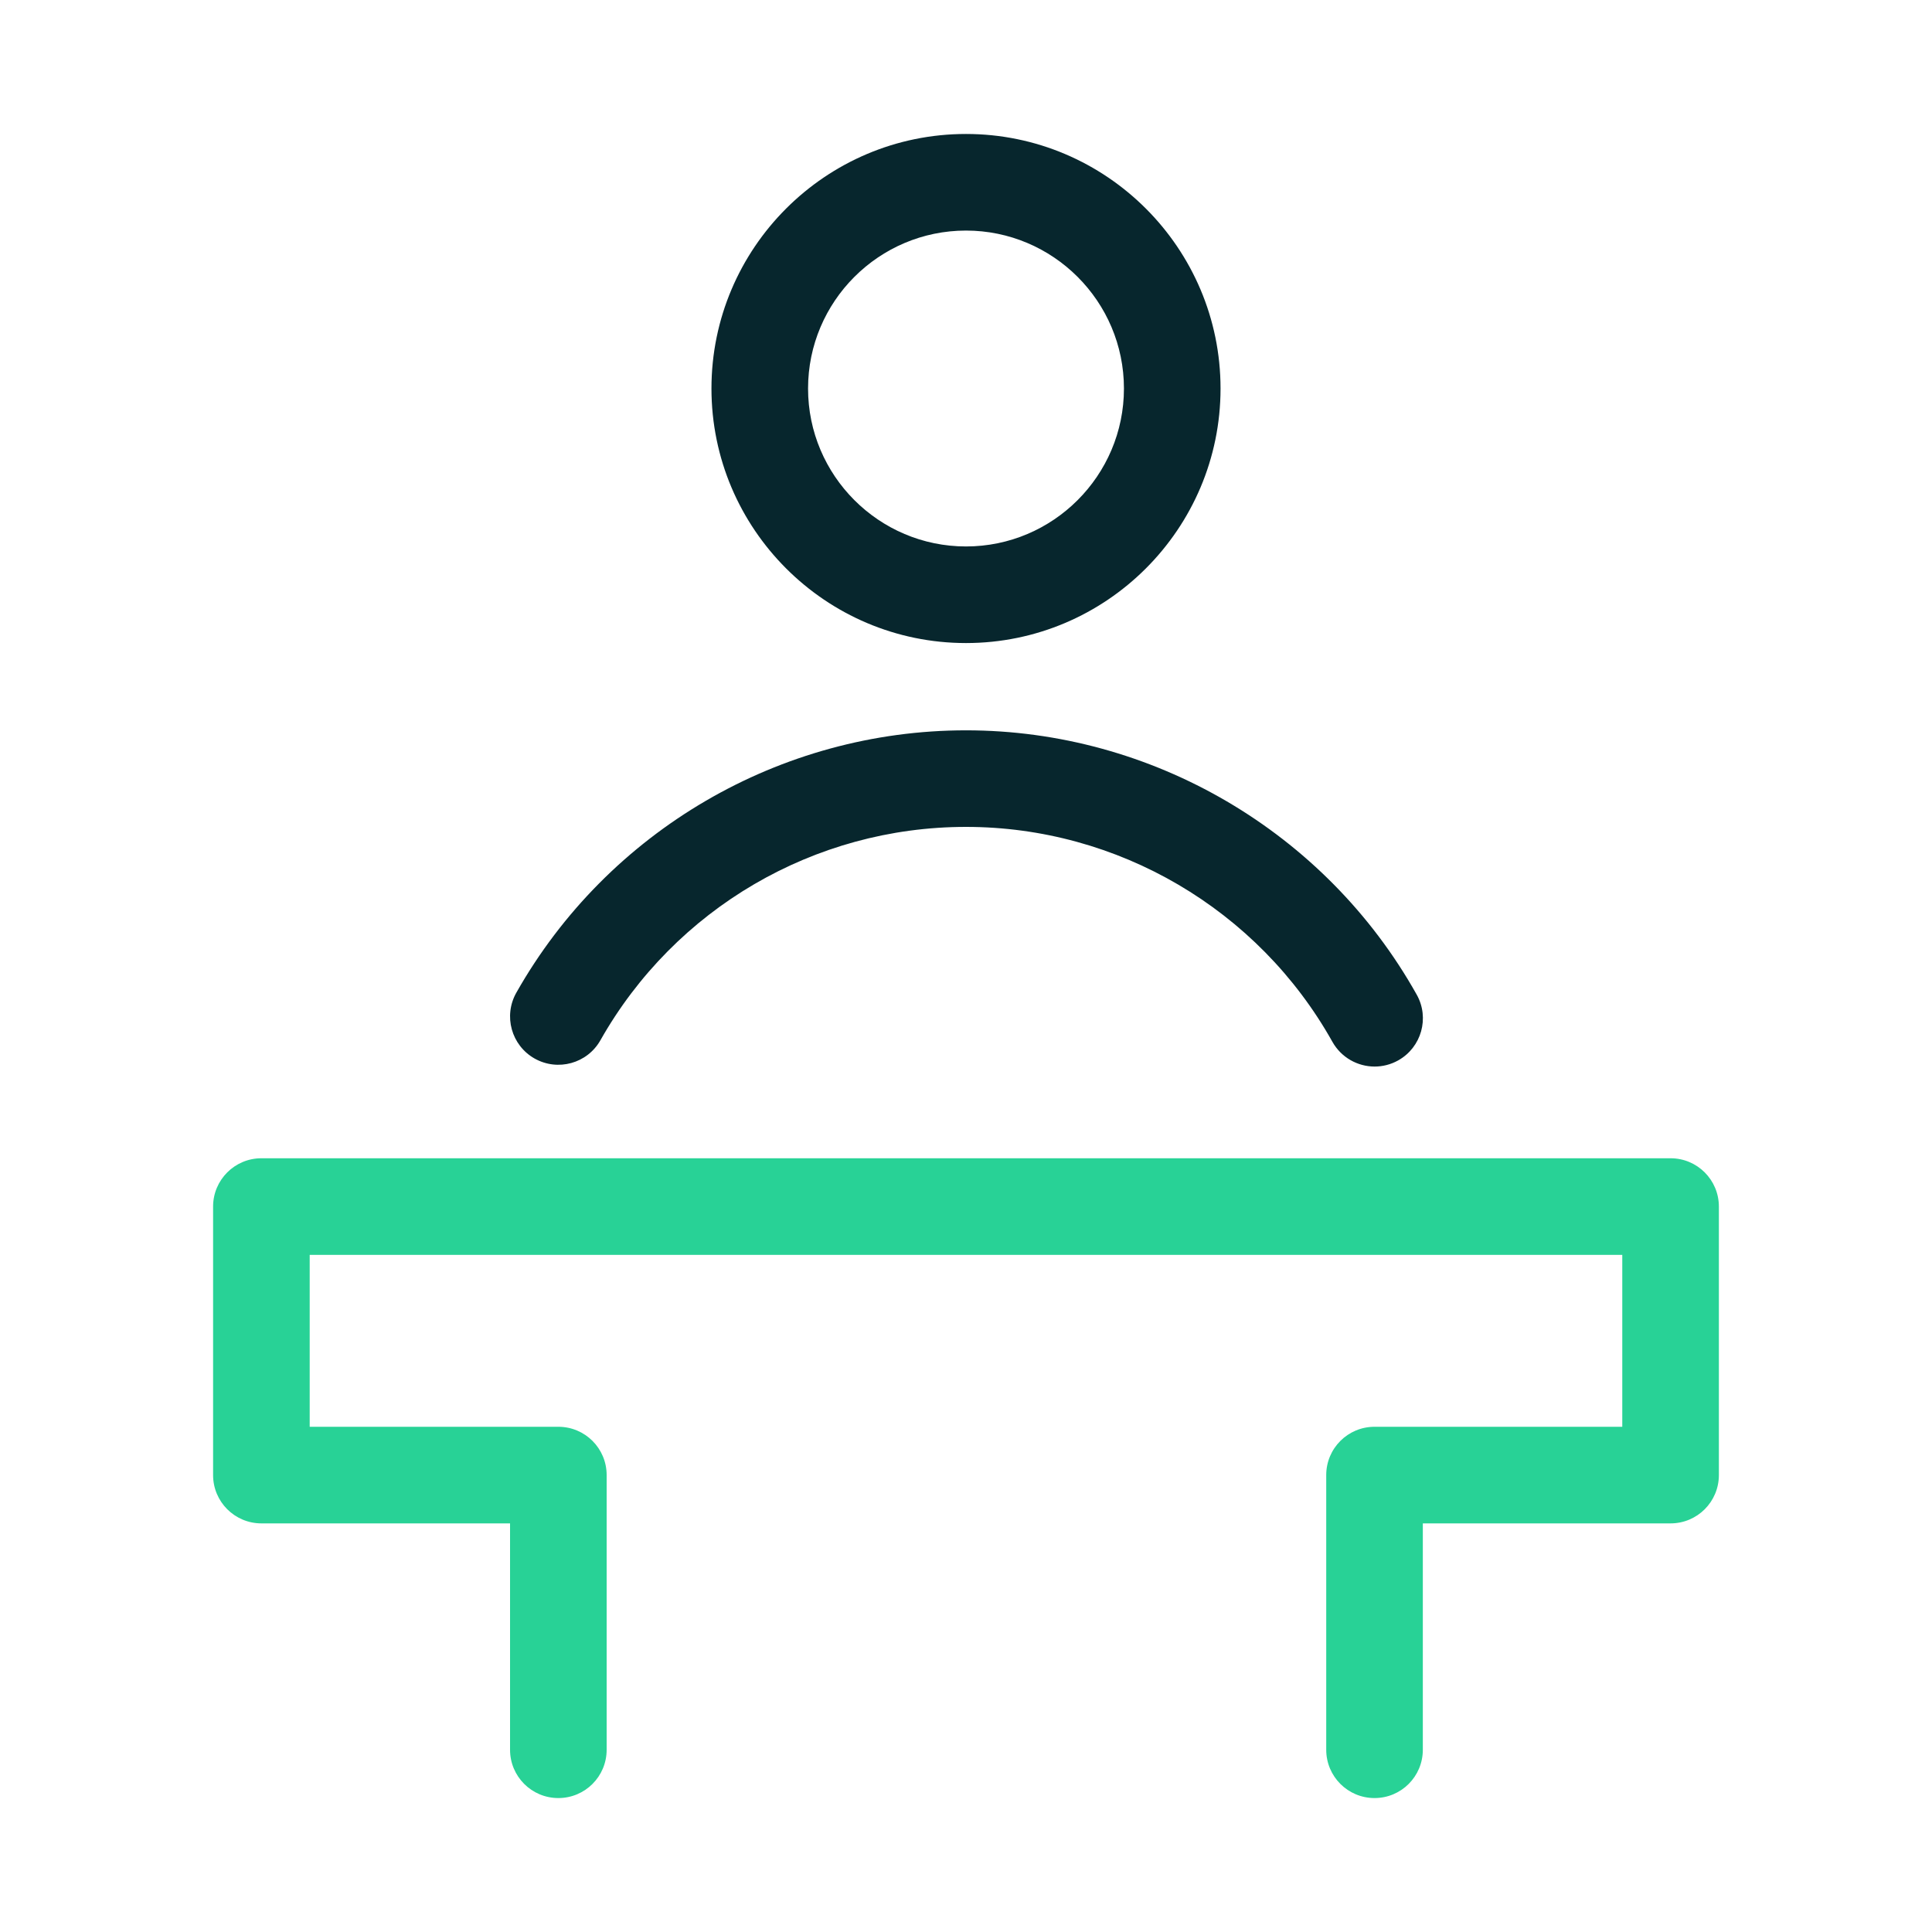
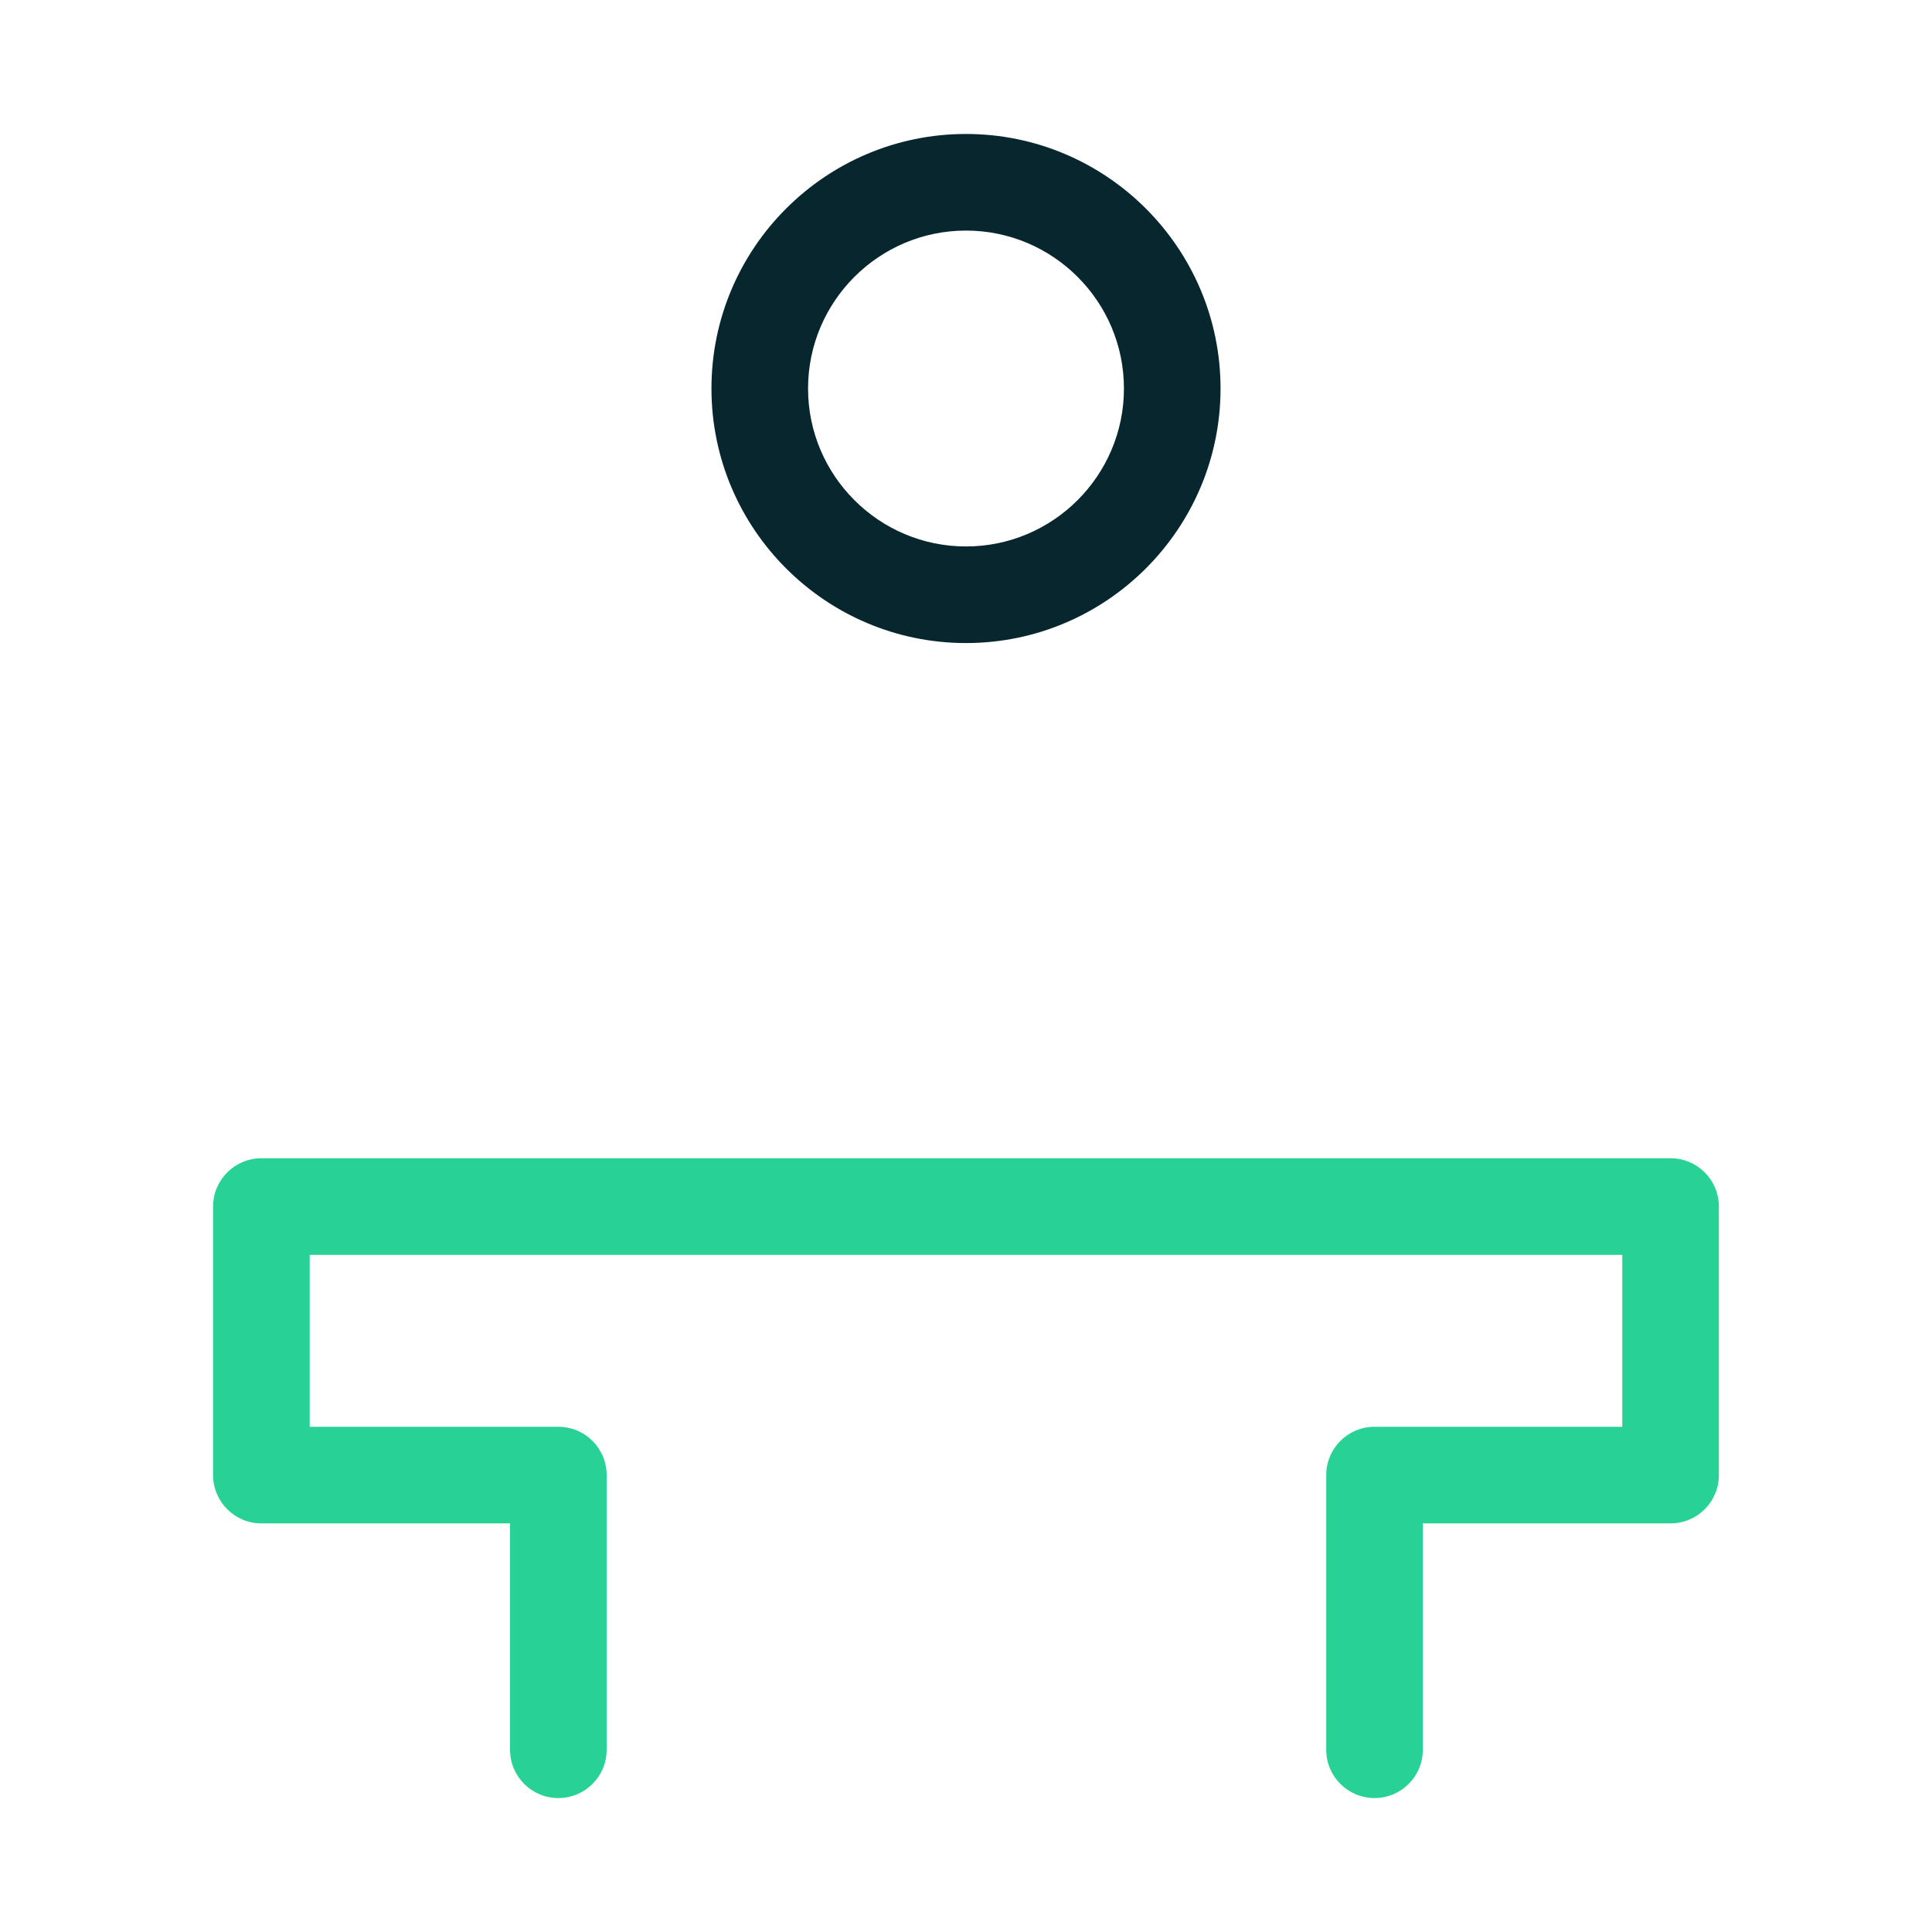
<svg xmlns="http://www.w3.org/2000/svg" width="64" height="64" viewBox="0 0 64 64" fill="none">
  <path d="M45.533 59.563C44.649 59.563 43.933 58.848 43.933 57.963V48.864C43.933 47.979 44.649 47.264 45.533 47.264H53.74V41.569H10.259V47.264H18.496C19.381 47.264 20.096 47.979 20.096 48.864V57.963C20.096 58.848 19.381 59.563 18.496 59.563C17.612 59.563 16.896 58.848 16.896 57.963V50.464H8.659C7.775 50.464 7.059 49.748 7.059 48.864V39.969C7.059 39.085 7.775 38.369 8.659 38.369H55.34C56.224 38.369 56.94 39.085 56.94 39.969V48.864C56.94 49.748 56.224 50.464 55.34 50.464H47.133V57.963C47.133 58.848 46.418 59.563 45.533 59.563Z" fill="#28D296" />
-   <path d="M45.536 35.331C44.976 35.331 44.432 35.035 44.138 34.512C41.679 30.121 37.028 27.392 32 27.392C26.972 27.392 22.356 30.1 19.89 34.459C19.455 35.229 18.479 35.499 17.709 35.065C16.94 34.63 16.669 33.654 17.104 32.884C20.137 27.523 25.844 24.193 32 24.193C38.156 24.193 43.906 27.549 46.931 32.95C47.363 33.721 47.088 34.695 46.317 35.127C46.07 35.265 45.801 35.331 45.536 35.331Z" fill="#07262D" />
  <path d="M32 21.302C27.351 21.302 23.568 17.52 23.568 12.87C23.568 8.219 27.35 4.438 32 4.438C36.65 4.438 40.432 8.221 40.432 12.87C40.432 17.518 36.649 21.302 32 21.302ZM32 7.638C29.116 7.638 26.768 9.985 26.768 12.87C26.768 15.754 29.116 18.102 32 18.102C34.884 18.102 37.232 15.754 37.232 12.87C37.232 9.985 34.884 7.638 32 7.638Z" fill="#07262D" />
</svg>